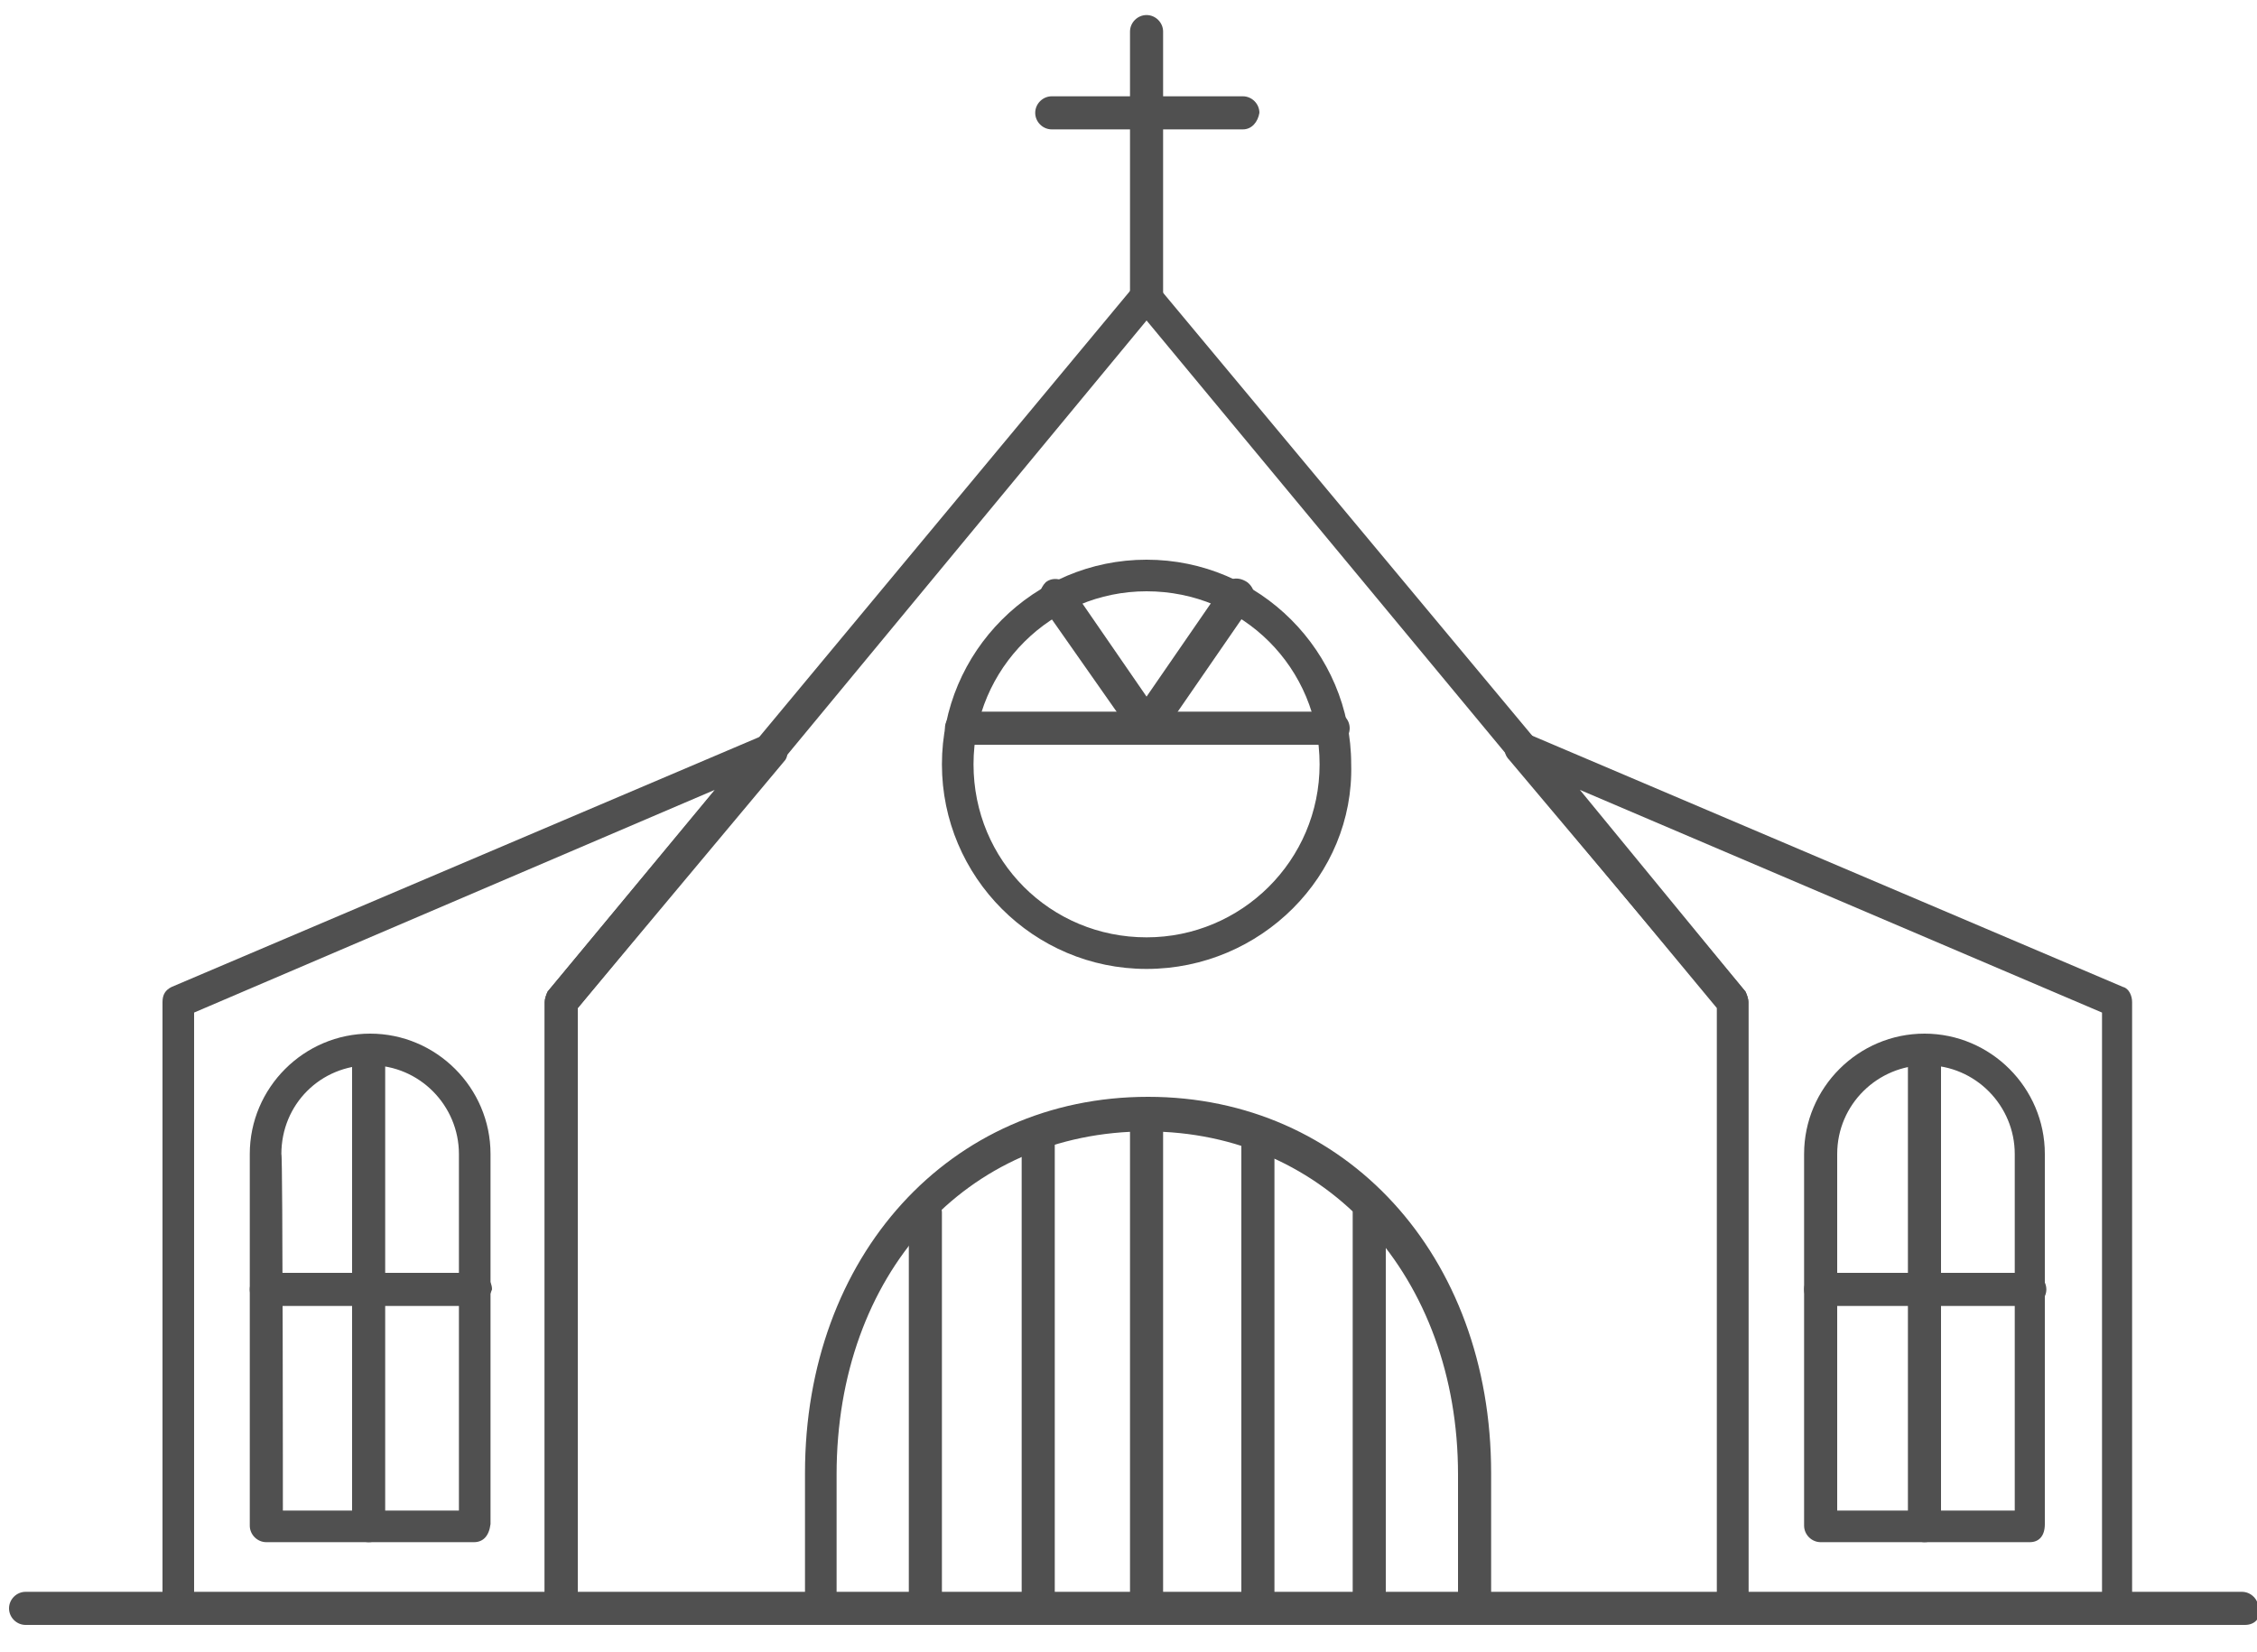
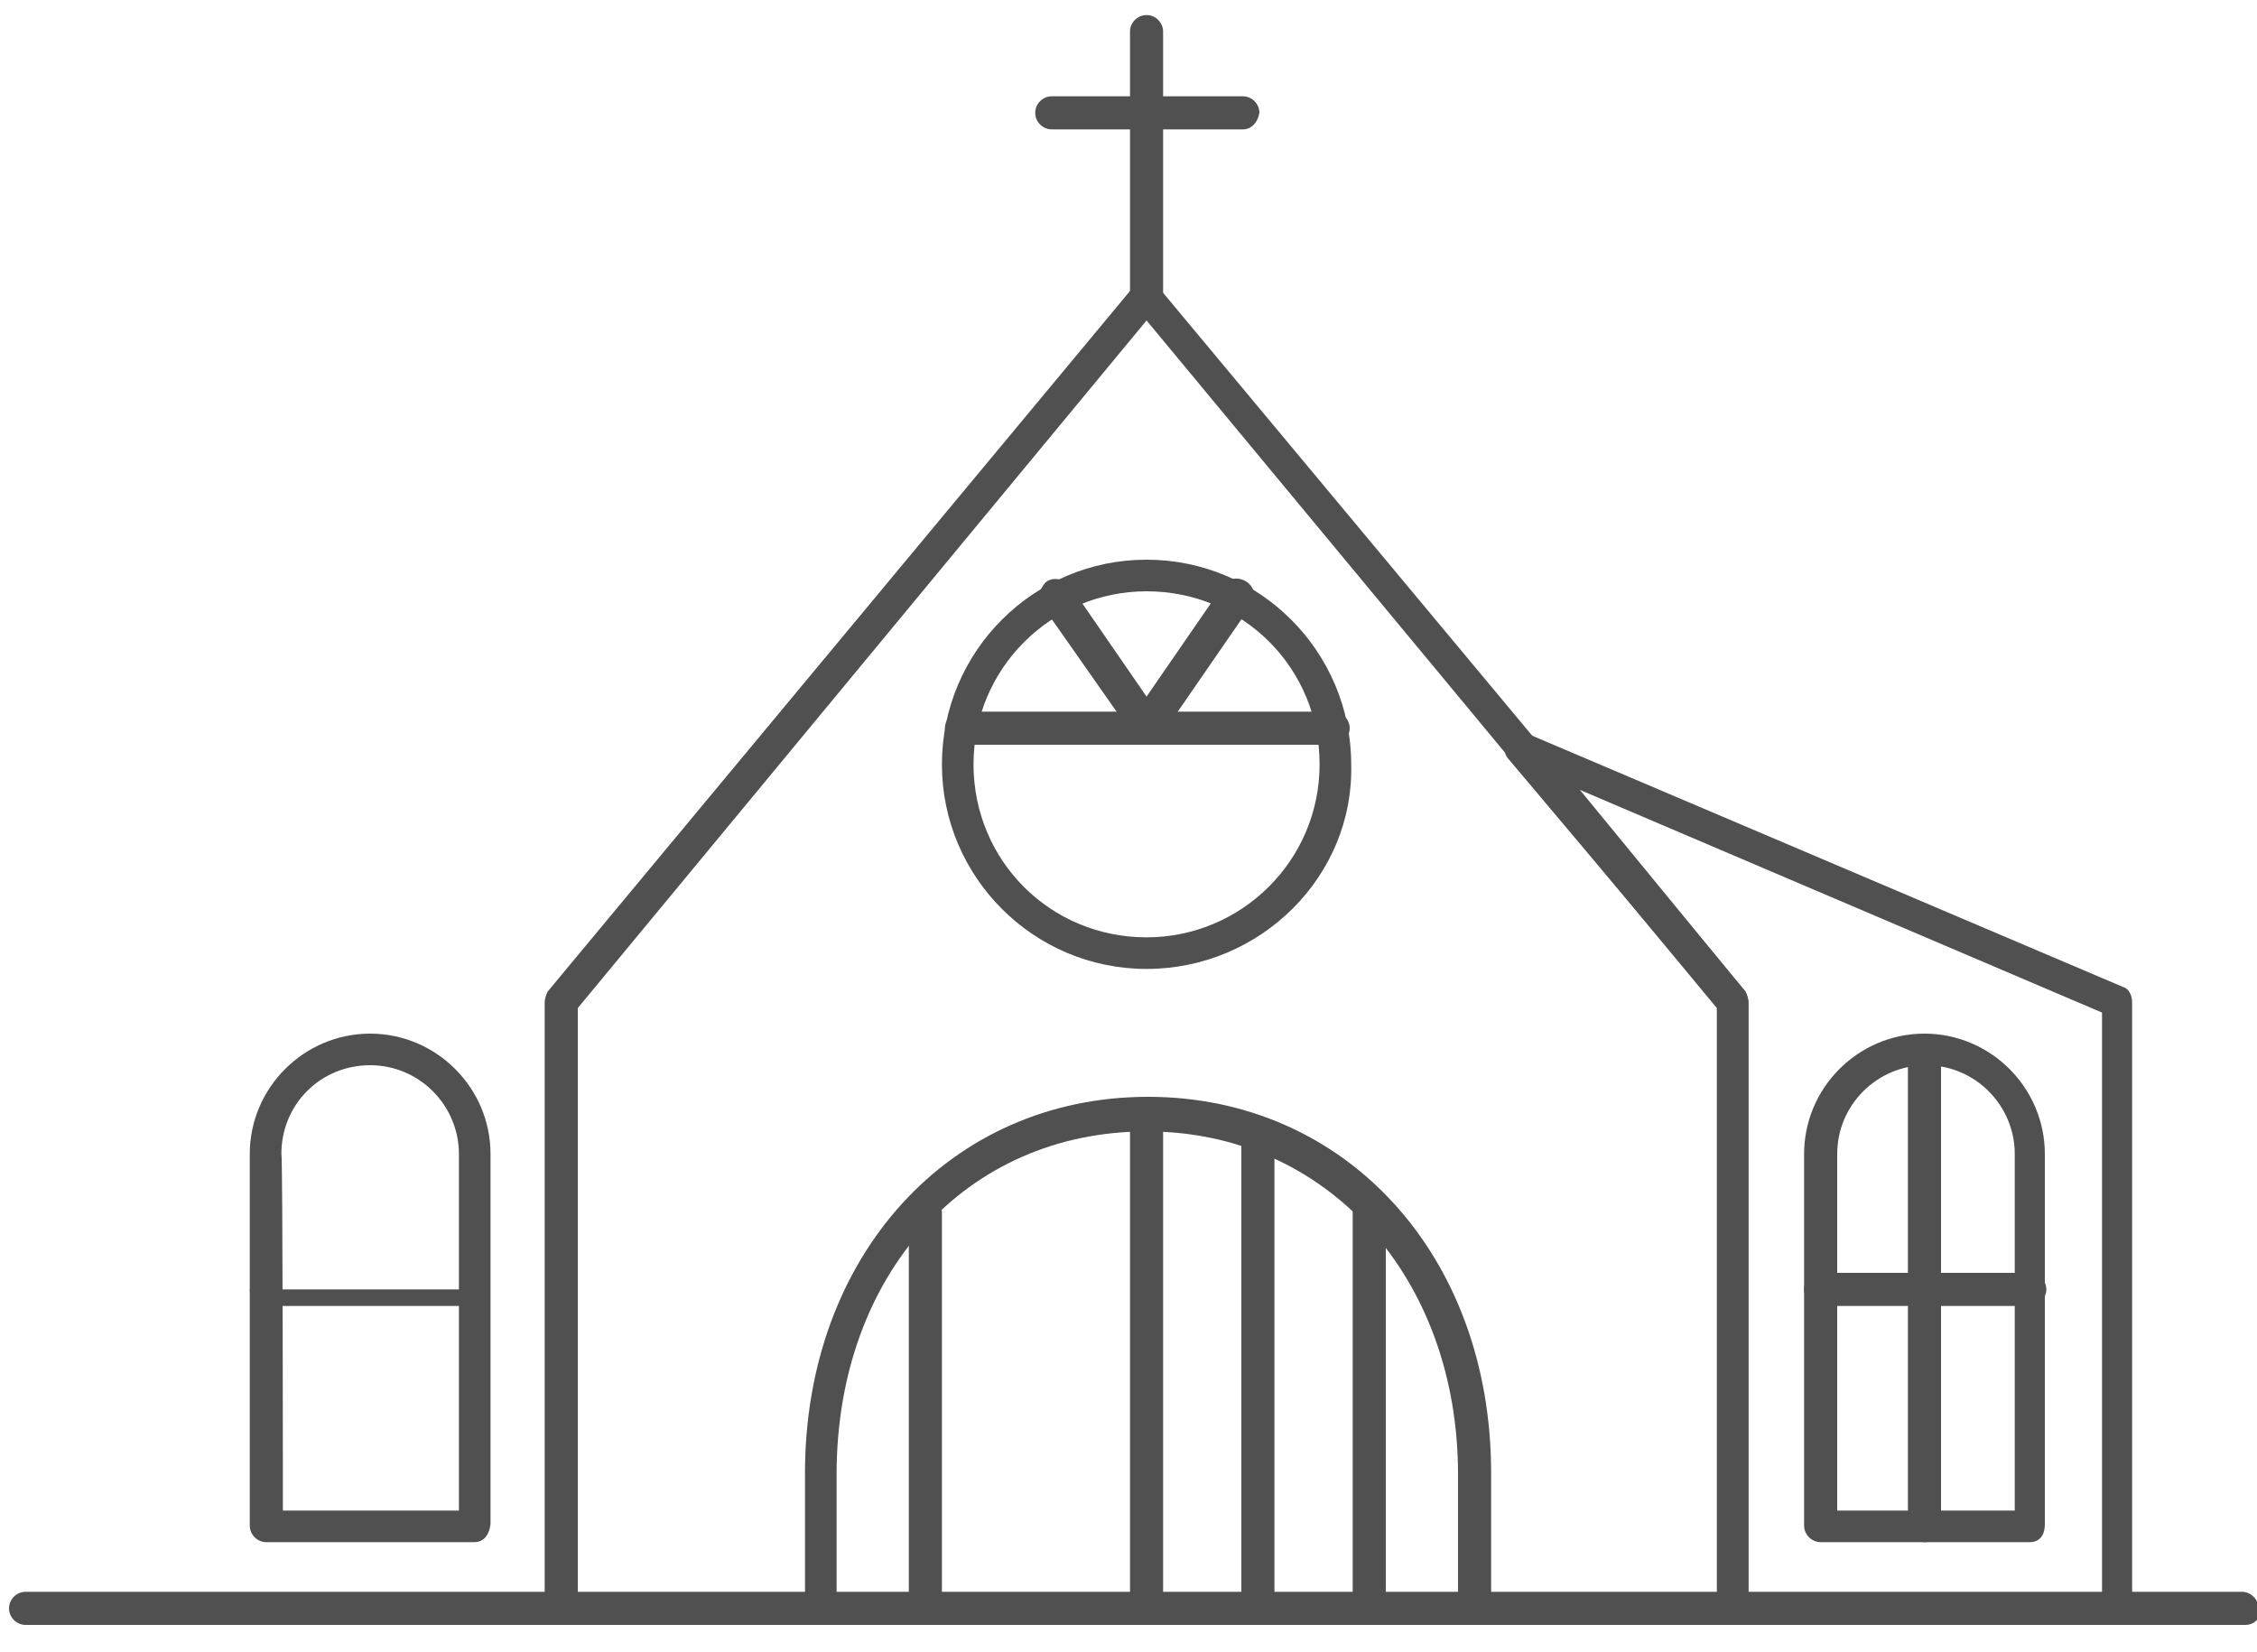
<svg xmlns="http://www.w3.org/2000/svg" id="ceremonia" x="0px" y="0px" viewBox="0 0 150 109.8" style="enable-background:new 0 0 150 109.8;" xml:space="preserve">
  <style>#ceremonia{fill:#505050}</style>
  <g>
    <g>
      <g>
        <path d="M76.2,20.7c-0.6,0-1.1-0.5-1.1-1.1V2.1c0-0.6,0.5-1.1,1.1-1.1c0.6,0,1.1,0.5,1.1,1.1v17.6C77.3,20.3,76.8,20.7,76.2,20.7 z" />
        <path d="M82.6,8.6H69.9c-0.6,0-1.1-0.5-1.1-1.1s0.5-1.1,1.1-1.1h12.7c0.6,0,1.1,0.5,1.1,1.1C83.6,8.1,83.2,8.6,82.6,8.6z" />
      </g>
      <g>
        <g>
-           <path d="M37.3,108H11.9c-0.6,0-1.1-0.5-1.1-1.1V66.6c0-0.5,0.2-0.8,0.6-1l39.5-16.8c0.5-0.2,1,0,1.3,0.4c0.2,0.4,0.2,1,0,1.3 L38.4,67v40C38.4,107.6,37.9,108,37.3,108z M12.9,105.9h23.3V66.6c0-0.2,0.1-0.5,0.2-0.7l11.1-13.4L12.9,67.3V105.9z" />
          <path d="M140.7,108h-25.4c-0.6,0-1.1-0.5-1.1-1.1V67l-13.9-16.5c-0.4-0.4-0.4-1,0-1.3c0.2-0.4,0.8-0.6,1.3-0.4l39.5,16.8 c0.4,0.1,0.6,0.6,0.6,1V107C141.8,107.6,141.3,108,140.7,108z M116.4,105.9h23.3V67.3l-34.7-14.8L116,65.9 c0.1,0.2,0.2,0.5,0.2,0.7v39.3H116.4z" />
        </g>
        <g>
          <path d="M31.5,102.5H17.7c-0.6,0-1.1-0.5-1.1-1.1V76.7c0-4.4,3.6-8,8-8s8,3.6,8,8v24.6C32.5,102.1,32.1,102.5,31.5,102.5z M18.8,100.4h11.7V76.7c0-3.2-2.6-5.9-5.9-5.9s-5.9,2.6-5.9,5.9C18.8,76.7,18.8,100.4,18.8,100.4z" />
-           <path d="M24.5,102.5c-0.6,0-1.1-0.5-1.1-1.1V69.9c0-0.6,0.5-1.1,1.1-1.1c0.6,0,1.1,0.5,1.1,1.1v31.5 C25.6,102.1,25.1,102.5,24.5,102.5z" />
-           <path d="M31.5,86.8H17.7c-0.6,0-1.1-0.5-1.1-1.1c0-0.6,0.5-1.1,1.1-1.1h13.9c0.6,0,1.1,0.5,1.1,1.1 C32.5,86.3,32.1,86.8,31.5,86.8z" />
+           <path d="M31.5,86.8H17.7c-0.6,0-1.1-0.5-1.1-1.1h13.9c0.6,0,1.1,0.5,1.1,1.1 C32.5,86.3,32.1,86.8,31.5,86.8z" />
        </g>
        <g>
          <path d="M134.9,102.5H121c-0.6,0-1.1-0.5-1.1-1.1V76.7c0-4.4,3.6-8,8-8s8,3.6,8,8v24.6C135.9,102.1,135.5,102.5,134.9,102.5z M122.2,100.4h11.7V76.7c0-3.2-2.6-5.9-5.9-5.9c-3.2,0-5.9,2.6-5.9,5.9V100.4z" />
          <path d="M127.9,102.5c-0.6,0-1.1-0.5-1.1-1.1V69.9c0-0.6,0.5-1.1,1.1-1.1s1.1,0.5,1.1,1.1v31.5 C129,102.1,128.5,102.5,127.9,102.5z" />
          <path d="M134.9,86.8H121c-0.6,0-1.1-0.5-1.1-1.1c0-0.6,0.5-1.1,1.1-1.1h13.9c0.6,0,1.1,0.5,1.1,1.1S135.5,86.8,134.9,86.8z" />
        </g>
      </g>
      <g>
        <path d="M115.3,108h-78c-0.6,0-1.1-0.5-1.1-1.1V66.6c0-0.2,0.1-0.5,0.2-0.7l38.9-46.8c0.4-0.5,1.2-0.5,1.7,0L116,65.9 c0.1,0.2,0.2,0.5,0.2,0.7V107C116.4,107.6,115.9,108,115.3,108z M38.4,105.9h75.7V67L76.2,21.3L38.4,67V105.9z" />
        <g>
          <path d="M76.2,64.4c-7.5,0-13.6-6.1-13.6-13.6s6.1-13.6,13.6-13.6c7.5,0,13.6,6.1,13.6,13.6C90,58.2,83.8,64.4,76.2,64.4z M76.2,39.3c-6.3,0-11.5,5.1-11.5,11.5s5.1,11.5,11.5,11.5c6.3,0,11.5-5.1,11.5-11.5S82.6,39.3,76.2,39.3z" />
          <path d="M88.7,49.5H63.9c-0.6,0-1.1-0.5-1.1-1.1s0.5-1.1,1.1-1.1h24.7c0.6,0,1.1,0.5,1.1,1.1S89.2,49.5,88.7,49.5z" />
          <path d="M76.2,49.5c-0.4,0-0.7-0.1-0.8-0.5l-6.1-8.7c-0.4-0.5-0.2-1.2,0.2-1.6c0.5-0.4,1.2-0.2,1.6,0.2l5.1,7.4l5.1-7.4 c0.4-0.5,1-0.6,1.6-0.2c0.5,0.4,0.6,1,0.2,1.6L77.1,49C77,49.3,76.6,49.5,76.2,49.5z" />
        </g>
        <g>
          <path d="M98,108H54.6c-0.6,0-1.1-0.5-1.1-1.1v-9c0-14.4,9.6-25,22.8-25c13.1,0,22.8,10.5,22.8,25v9C99,107.6,98.6,108,98,108z M55.7,105.9h41.2V98c0-13.1-8.7-22.8-20.7-22.8S55.6,84.7,55.6,98v7.9H55.7z" />
          <g>
            <path d="M91,108c-0.6,0-1.1-0.5-1.1-1.1V80.6c0-0.6,0.5-1.1,1.1-1.1c0.6,0,1.1,0.5,1.1,1.1V107C92.1,107.6,91.6,108,91,108z" />
            <path d="M83.6,108c-0.6,0-1.1-0.5-1.1-1.1v-31c0-0.6,0.5-1.1,1.1-1.1c0.6,0,1.1,0.5,1.1,1.1v31C84.7,107.6,84.2,108,83.6,108z" />
            <path d="M76.2,108c-0.6,0-1.1-0.5-1.1-1.1V74.1c0-0.6,0.5-1.1,1.1-1.1c0.6,0,1.1,0.5,1.1,1.1V107C77.3,107.6,76.8,108,76.2,108 z" />
-             <path d="M69,108c-0.6,0-1.1-0.5-1.1-1.1v-31c0-0.6,0.5-1.1,1.1-1.1c0.6,0,1.1,0.5,1.1,1.1v31C70,107.6,69.5,108,69,108z" />
            <path d="M61.5,108c-0.6,0-1.1-0.5-1.1-1.1V80.6c0-0.6,0.5-1.1,1.1-1.1c0.6,0,1.1,0.5,1.1,1.1V107C62.6,107.6,62.1,108,61.5,108 z" />
          </g>
        </g>
      </g>
      <path d="M149.2,108H1.7c-0.6,0-1.1-0.5-1.1-1.1c0-0.6,0.5-1.1,1.1-1.1h147.3c0.6,0,1.1,0.5,1.1,1.1 C150.3,107.6,149.8,108,149.2,108z" />
    </g>
  </g>
</svg>